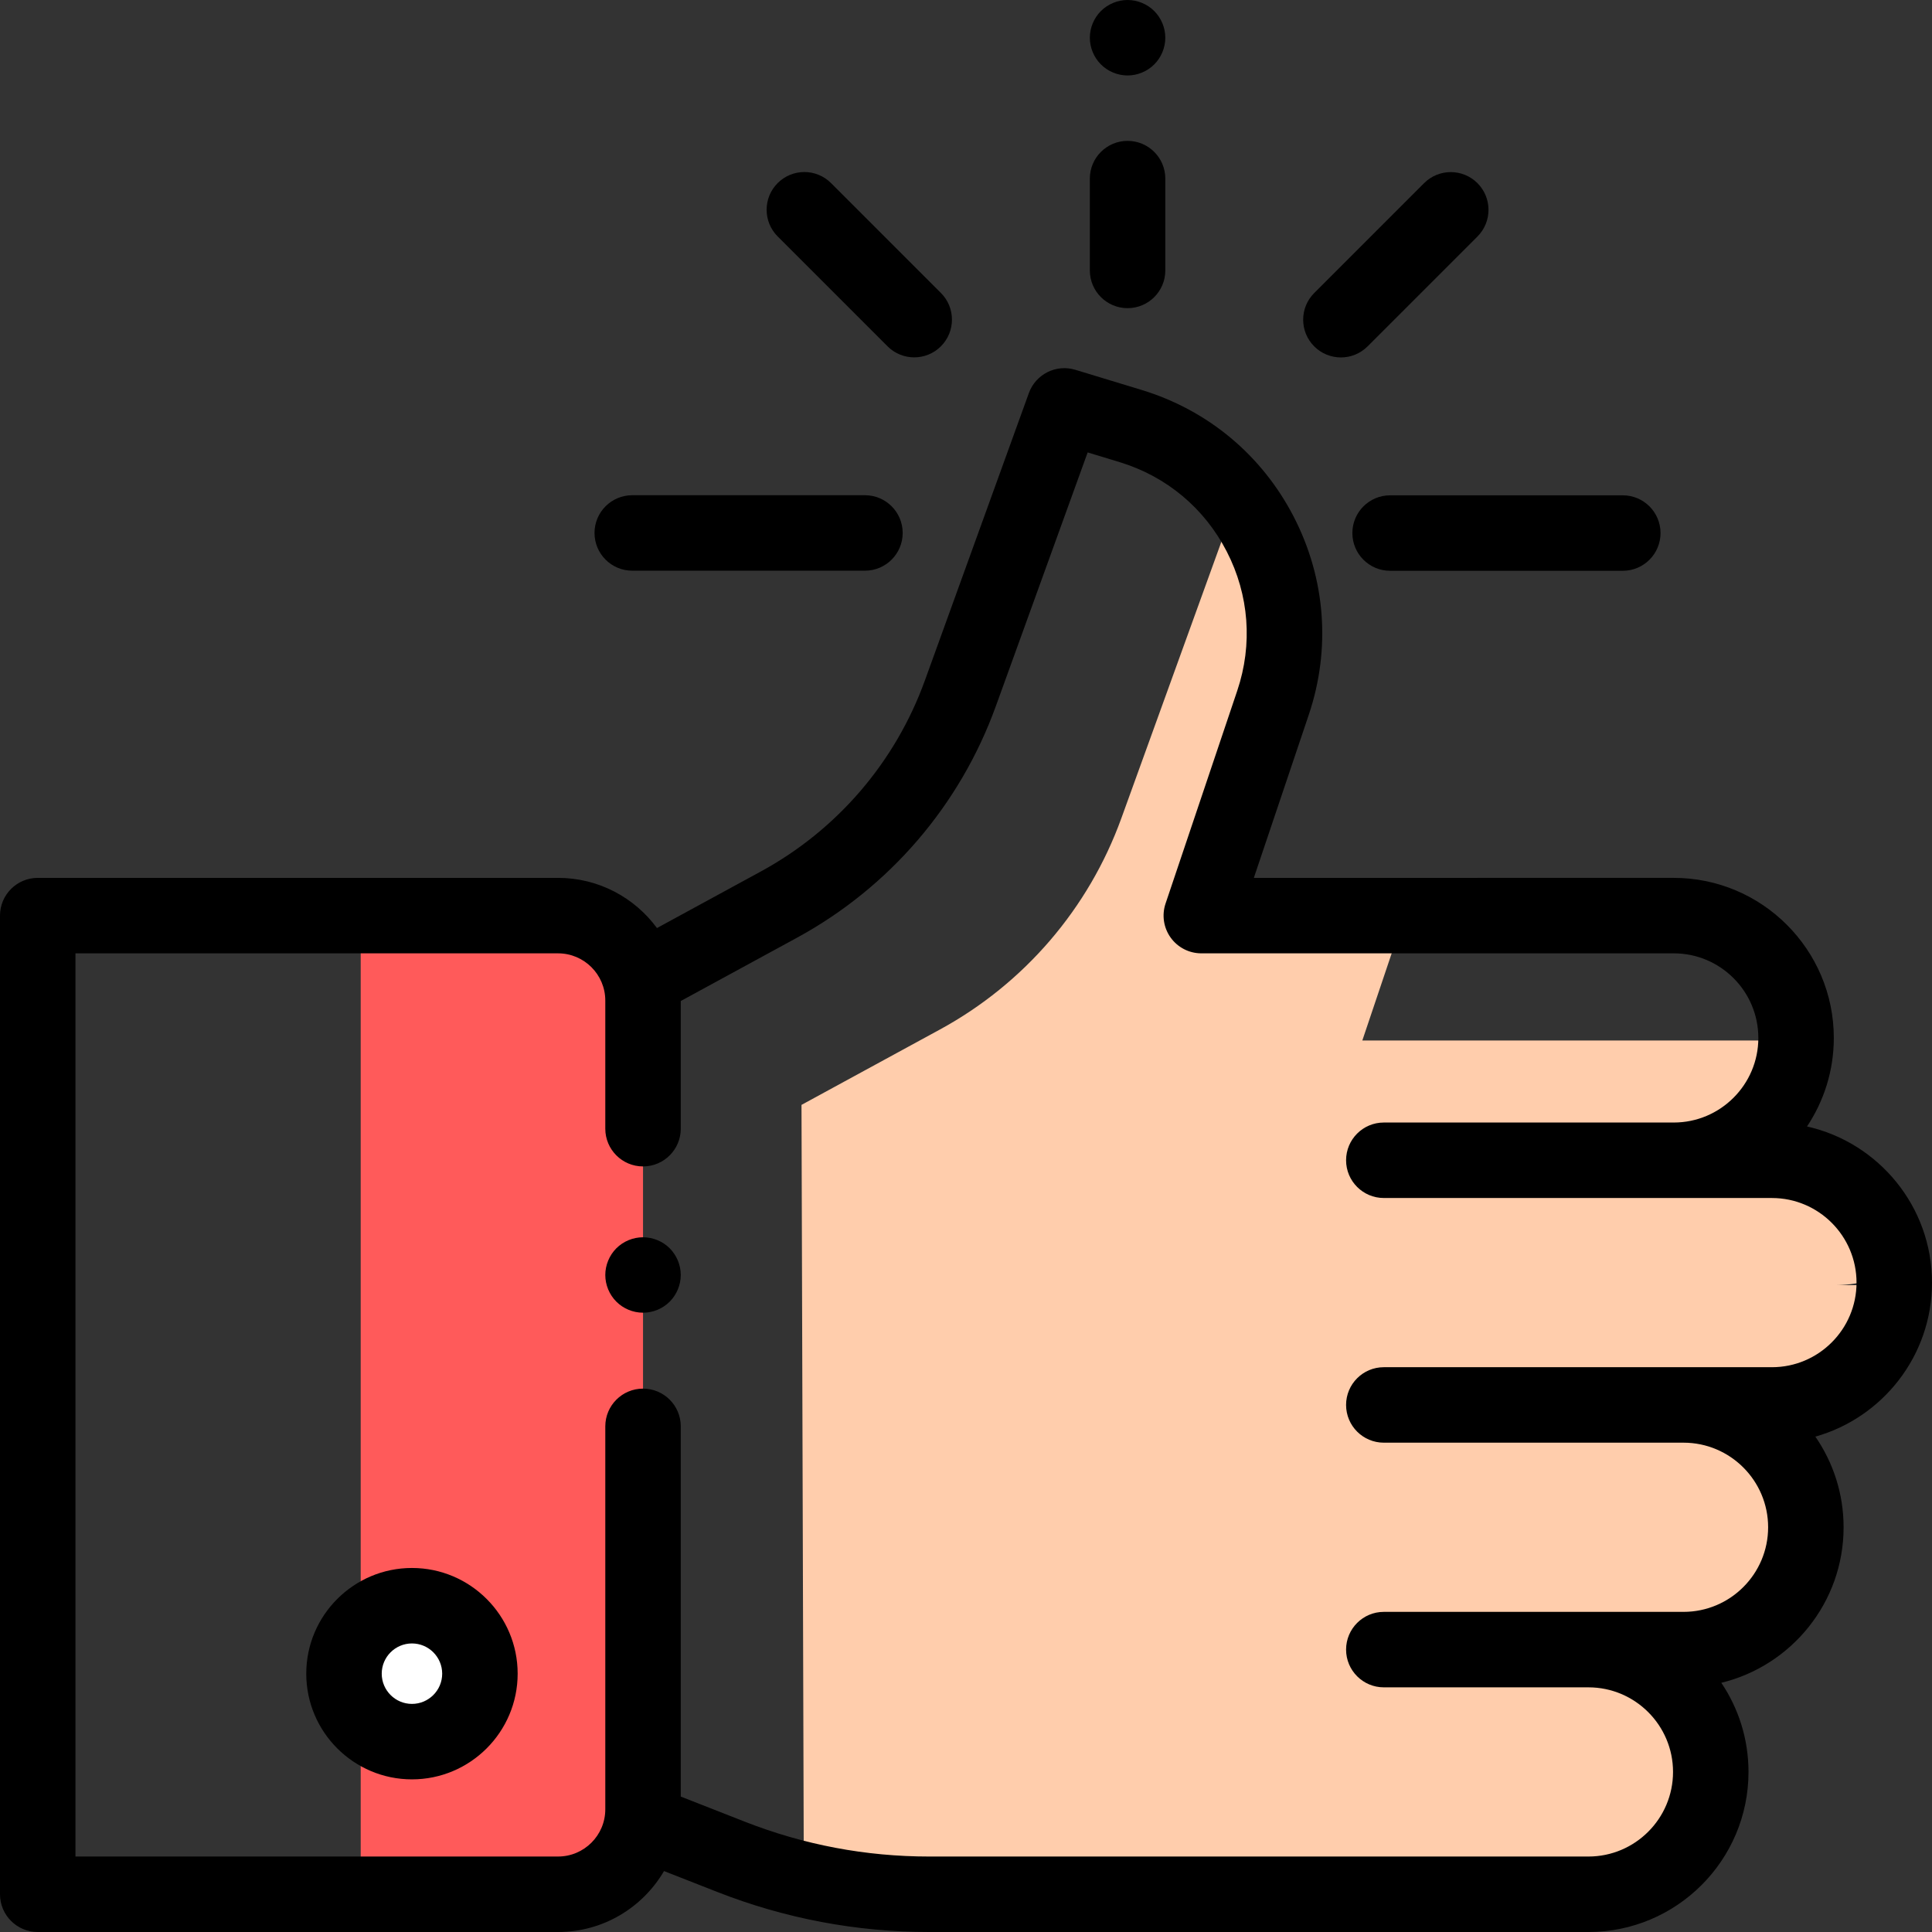
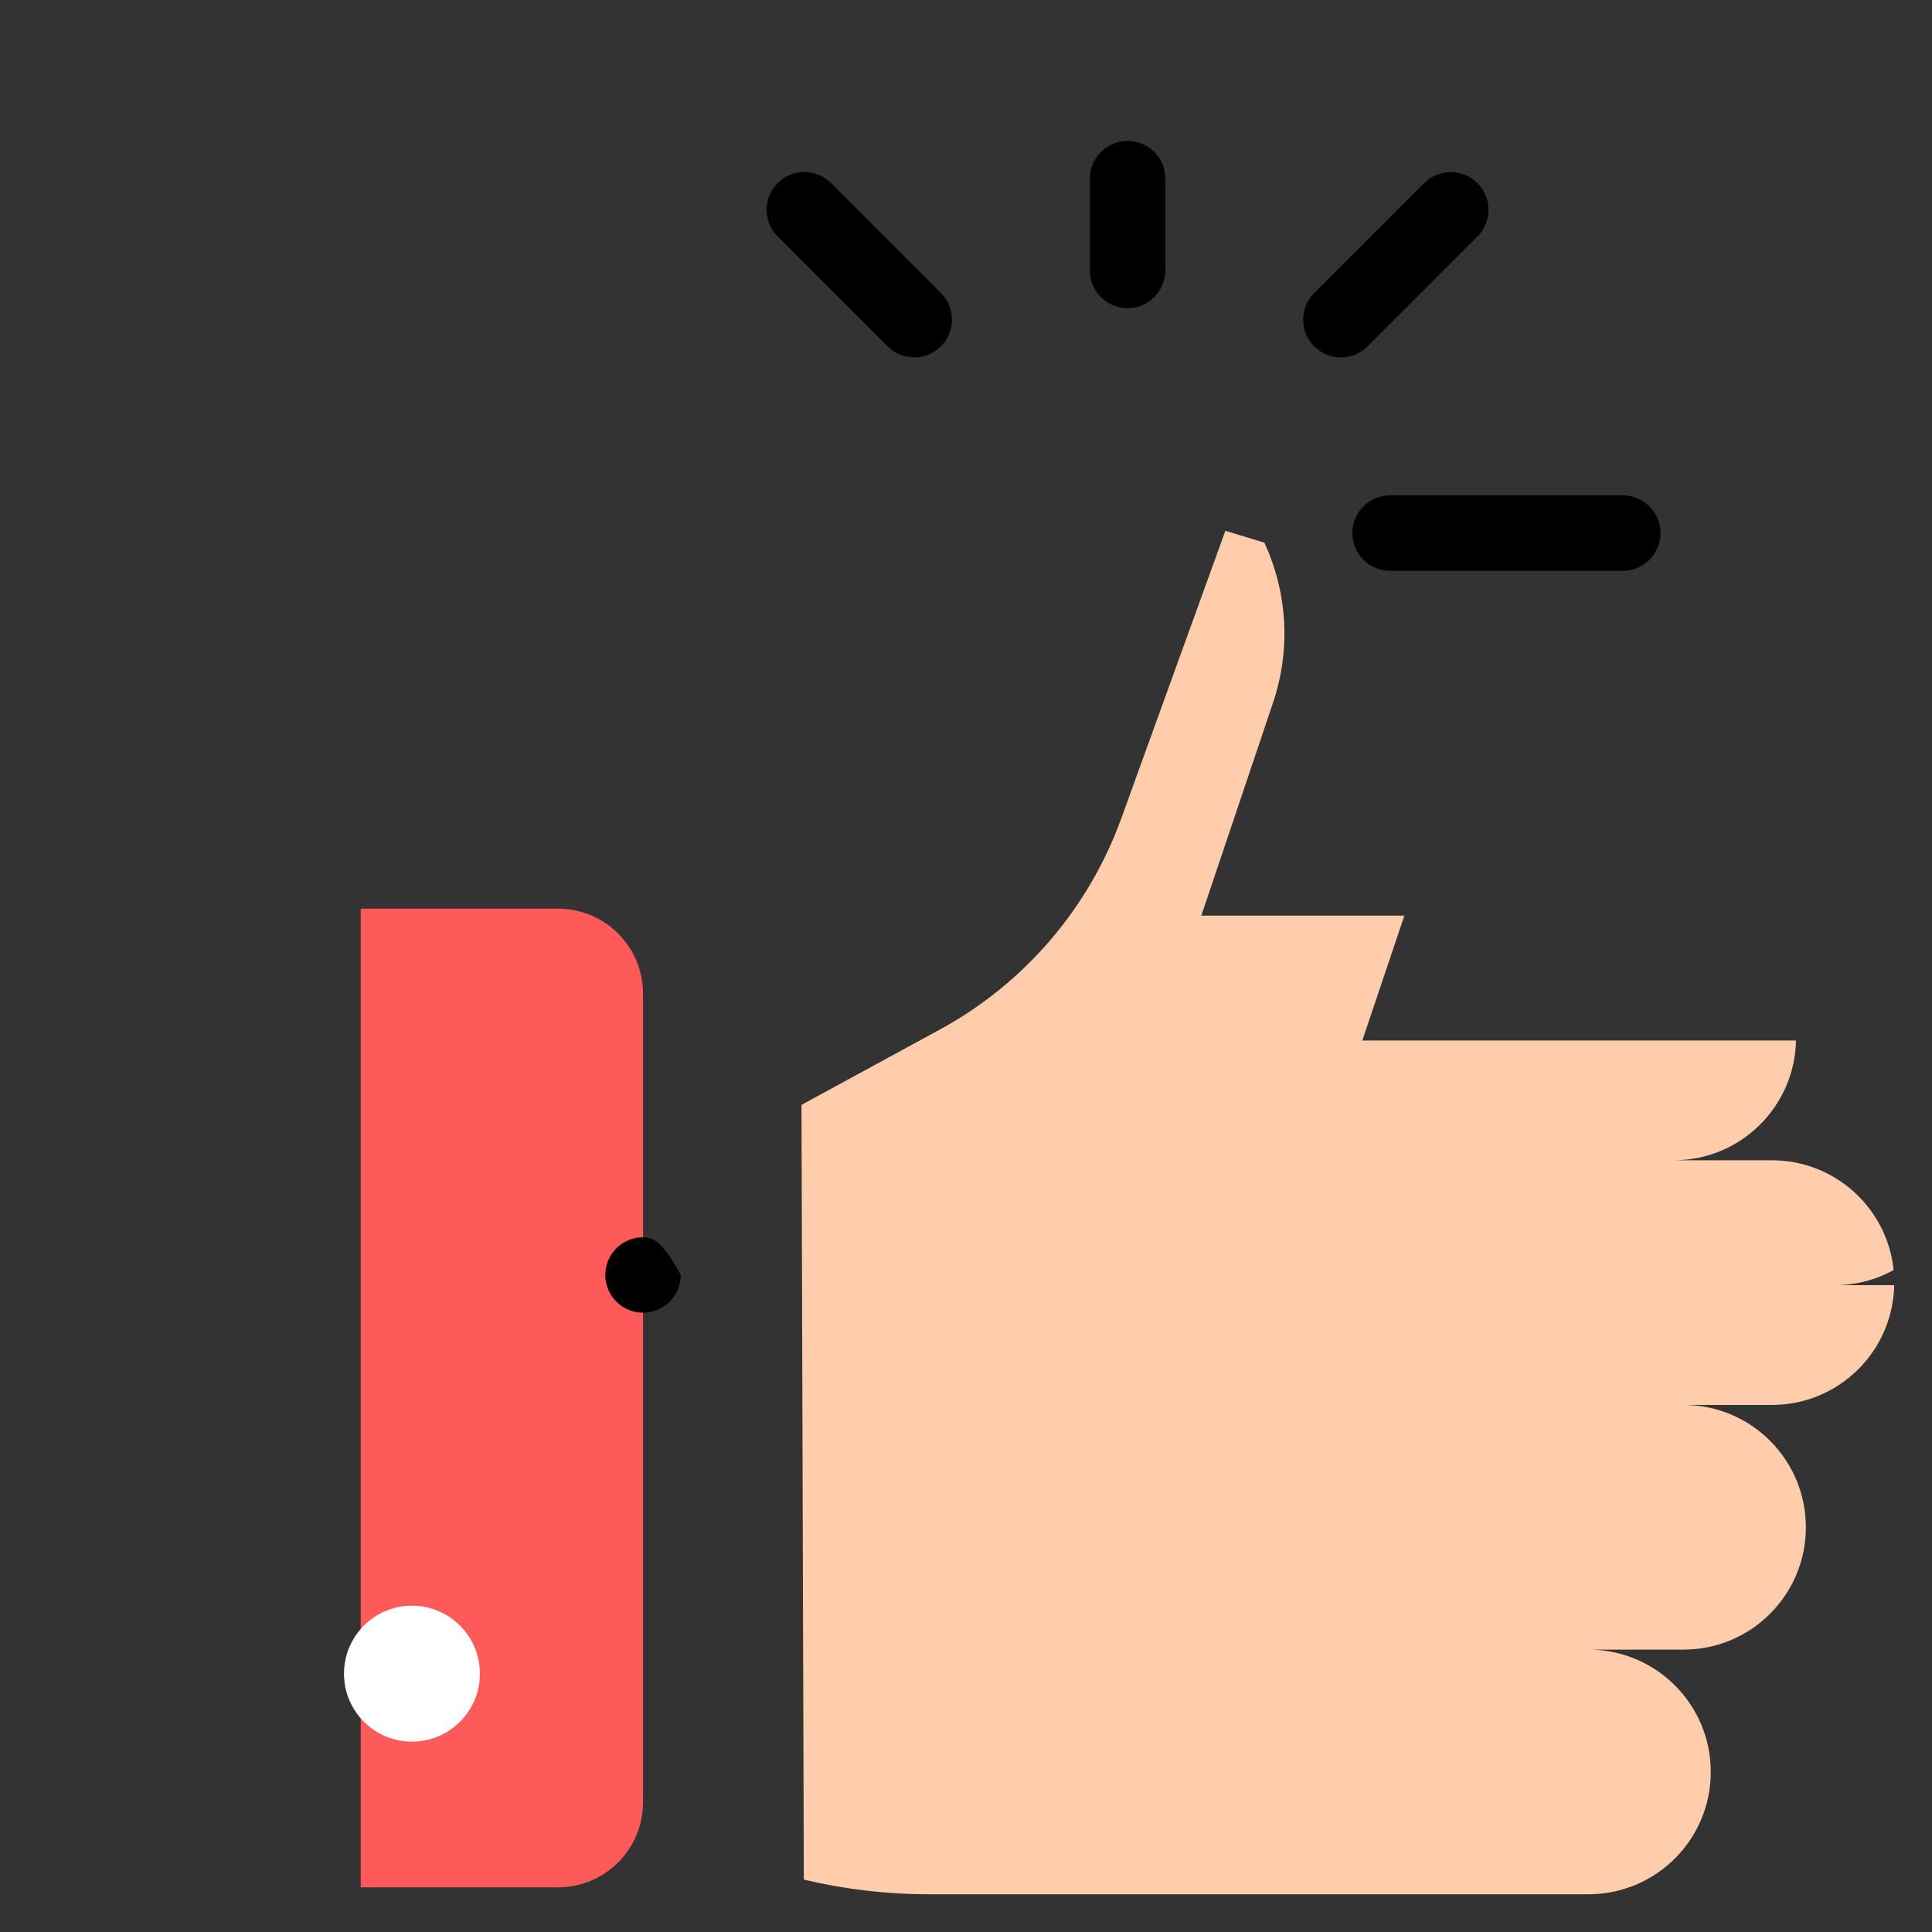
<svg xmlns="http://www.w3.org/2000/svg" version="1.1" id="Capa_1" x="0px" y="0px" viewBox="0 0 512 512" style="enable-background:new 0 0 512 512;" xml:space="preserve">
  <rect x="0" y="0" width="512" height="512" fill="#333333" stroke="none" />
  <path style="fill:#FF5A5A;" d="M170.409,477.643v-111.44v-67.088v-35.797c0-12.434-10.08-22.513-22.513-22.513H95.591v259.351  h52.305C160.329,500.155,170.409,490.076,170.409,477.643z" />
  <path style="fill:#FFCDAC;" d="M478.572,404.743L478.572,404.743c0-17.904-14.514-32.419-32.419-32.419h23.428  c17.676,0,32.038-14.148,32.402-31.737l-15.756-0.001c5.658,0,10.975-1.453,15.605-4c-1.663-16.345-15.468-29.099-32.251-29.099  l-26.021-0.003c17.676,0,32.037-14.148,32.402-31.736H361.027l11.149-33.102H318.36l19-56.41  c4.888-14.513,3.646-29.575-2.288-42.425l-10.341-3.144l-27.569,76.195c-8.648,23.902-25.749,43.811-48.072,55.966l-36.685,19.976  l0.616,205.309c10.854,2.576,21.994,3.887,33.195,3.887h105.381h34.218h35.136c17.905,0,32.419-14.515,32.419-32.419l0,0  c0-17.904-14.514-32.419-32.419-32.419h25.201C464.058,437.162,478.572,422.647,478.572,404.743z" />
  <circle style="fill:#FFFFFF;" cx="109.17" cy="443.54" r="18.01" />
-   <path d="M170.41,327.89c-2.631,0-5.21,1.061-7.07,2.92c-1.86,1.87-2.93,4.45-2.93,7.07c0,2.64,1.069,5.21,2.93,7.07  c1.86,1.869,4.439,2.93,7.07,2.93c2.63,0,5.21-1.061,7.069-2.93c1.86-1.86,2.931-4.431,2.931-7.07c0-2.62-1.07-5.2-2.931-7.07  C175.62,328.95,173.04,327.89,170.41,327.89z" />
-   <path d="M512,339.906c0-20.195-14.191-37.128-33.122-41.38c4.482-6.724,7.101-14.792,7.101-23.461  c0-23.39-19.029-42.419-42.419-42.419H332.28l14.557-43.217c5.875-17.441,4.471-36.058-3.952-52.421  c-8.423-16.362-22.759-28.322-40.365-33.675L284.975,98c-5.099-1.551-10.503,1.163-12.313,6.165l-27.569,76.194  c-7.825,21.625-23.256,39.59-43.451,50.586l-27.541,14.998c-5.924-8.056-15.462-13.296-26.205-13.296H10c-5.522,0-10,4.478-10,10  v259.352c0,5.522,4.478,10,10,10h137.896c11.963,0,22.43-6.499,28.076-16.147l14.115,5.536C208.045,508.43,226.93,512,246.217,512  h174.735c23.39,0,42.419-19.029,42.419-42.419c0-8.739-2.658-16.867-7.205-23.624c18.572-4.513,32.406-21.274,32.406-41.214  c0-8.911-2.768-17.185-7.481-24.019C498.903,375.694,512,359.306,512,339.906z M469.581,362.324h-23.428h-45.926h-33.501  c-5.522,0-10,4.478-10,10s4.478,10,10,10h33.501h45.926c12.362,0,22.419,10.057,22.419,22.419s-10.057,22.419-22.419,22.419h-25.201  h-50.819h-3.406c-5.522,0-10,4.478-10,10s4.478,10,10,10h3.406h50.819c12.362,0,22.419,10.057,22.419,22.419  S433.314,492,420.952,492H246.217c-16.778,0-33.206-3.106-48.828-9.232l-16.979-6.659V378c0-5.522-4.478-10-10-10s-10,4.478-10,10  v101.484c0,6.9-5.613,12.514-12.514,12.514H20V252.646h127.896c6.9,0,12.514,5.613,12.514,12.514v33.955c0,5.522,4.478,10,10,10  s10-4.478,10-10V265.28l30.797-16.771c24.491-13.335,43.204-35.121,52.693-61.346l24.34-67.268l8.462,2.572  c12.389,3.767,22.475,12.181,28.401,23.694c5.927,11.513,6.914,24.611,2.781,36.882l-19,56.409  c-1.028,3.052-0.523,6.411,1.354,9.026c1.879,2.615,4.902,4.166,8.122,4.166h125.2c12.362,0,22.419,10.057,22.419,22.419  s-10.057,22.419-22.419,22.419h-76.834c-5.522,0-10,4.478-10,10s4.478,10,10,10h33.443c0.02,0,0.039,0.003,0.058,0.003h69.354  c12.362,0,22.419,10.057,22.419,22.419C492,352.268,481.943,362.324,469.581,362.324z" />
-   <path d="M109.173,415.53c-15.445,0-28.011,12.565-28.011,28.01s12.565,28.011,28.011,28.011s28.011-12.565,28.011-28.011  C137.184,428.096,124.618,415.53,109.173,415.53z M109.173,451.551c-4.417,0-8.011-3.594-8.011-8.011s3.594-8.01,8.011-8.01  s8.011,3.593,8.011,8.01S113.59,451.551,109.173,451.551z" />
-   <path d="M298.819,20c2.631,0,5.21-1.07,7.07-2.931c1.86-1.859,2.93-4.439,2.93-7.069s-1.069-5.21-2.93-7.07S301.45,0,298.819,0  c-2.63,0-5.21,1.069-7.069,2.93c-1.86,1.86-2.931,4.44-2.931,7.07s1.07,5.21,2.931,7.069C293.609,18.93,296.189,20,298.819,20z" />
+   <path d="M170.41,327.89c-2.631,0-5.21,1.061-7.07,2.92c-1.86,1.87-2.93,4.45-2.93,7.07c0,2.64,1.069,5.21,2.93,7.07  c1.86,1.869,4.439,2.93,7.07,2.93c2.63,0,5.21-1.061,7.069-2.93c1.86-1.86,2.931-4.431,2.931-7.07C175.62,328.95,173.04,327.89,170.41,327.89z" />
  <path d="M298.82,37.333c-5.522,0-10,4.478-10,10v24.334c0,5.522,4.478,10,10,10s10-4.478,10-10V47.333  C308.82,41.811,304.343,37.333,298.82,37.333z" />
  <path d="M358.393,141.266c0,5.522,4.478,10,10,10h61.666c5.522,0,10-4.478,10-10s-4.478-10-10-10h-61.666  C362.87,131.266,358.393,135.743,358.393,141.266z" />
-   <path d="M167.554,151.239h61.667c5.522,0,10-4.478,10-10s-4.478-10-10-10h-61.667c-5.522,0-10,4.478-10,10  S162.031,151.239,167.554,151.239z" />
  <path d="M235.207,91.776c1.953,1.952,4.512,2.929,7.071,2.929s5.118-0.977,7.071-2.929c3.905-3.905,3.905-10.237,0-14.143  l-29.115-29.115c-3.906-3.904-10.236-3.904-14.143,0c-3.905,3.905-3.905,10.237,0,14.143L235.207,91.776z" />
  <path d="M355.354,94.724c2.56,0,5.118-0.977,7.071-2.929L391.54,62.68c3.905-3.905,3.905-10.237,0-14.143  c-3.906-3.904-10.236-3.904-14.143,0l-29.115,29.115c-3.905,3.905-3.905,10.237,0,14.143  C350.235,93.747,352.794,94.724,355.354,94.724z" />
  <g>
</g>
  <g>
</g>
  <g>
</g>
  <g>
</g>
  <g>
</g>
  <g>
</g>
  <g>
</g>
  <g>
</g>
  <g>
</g>
  <g>
</g>
  <g>
</g>
  <g>
</g>
  <g>
</g>
  <g>
</g>
  <g>
</g>
</svg>